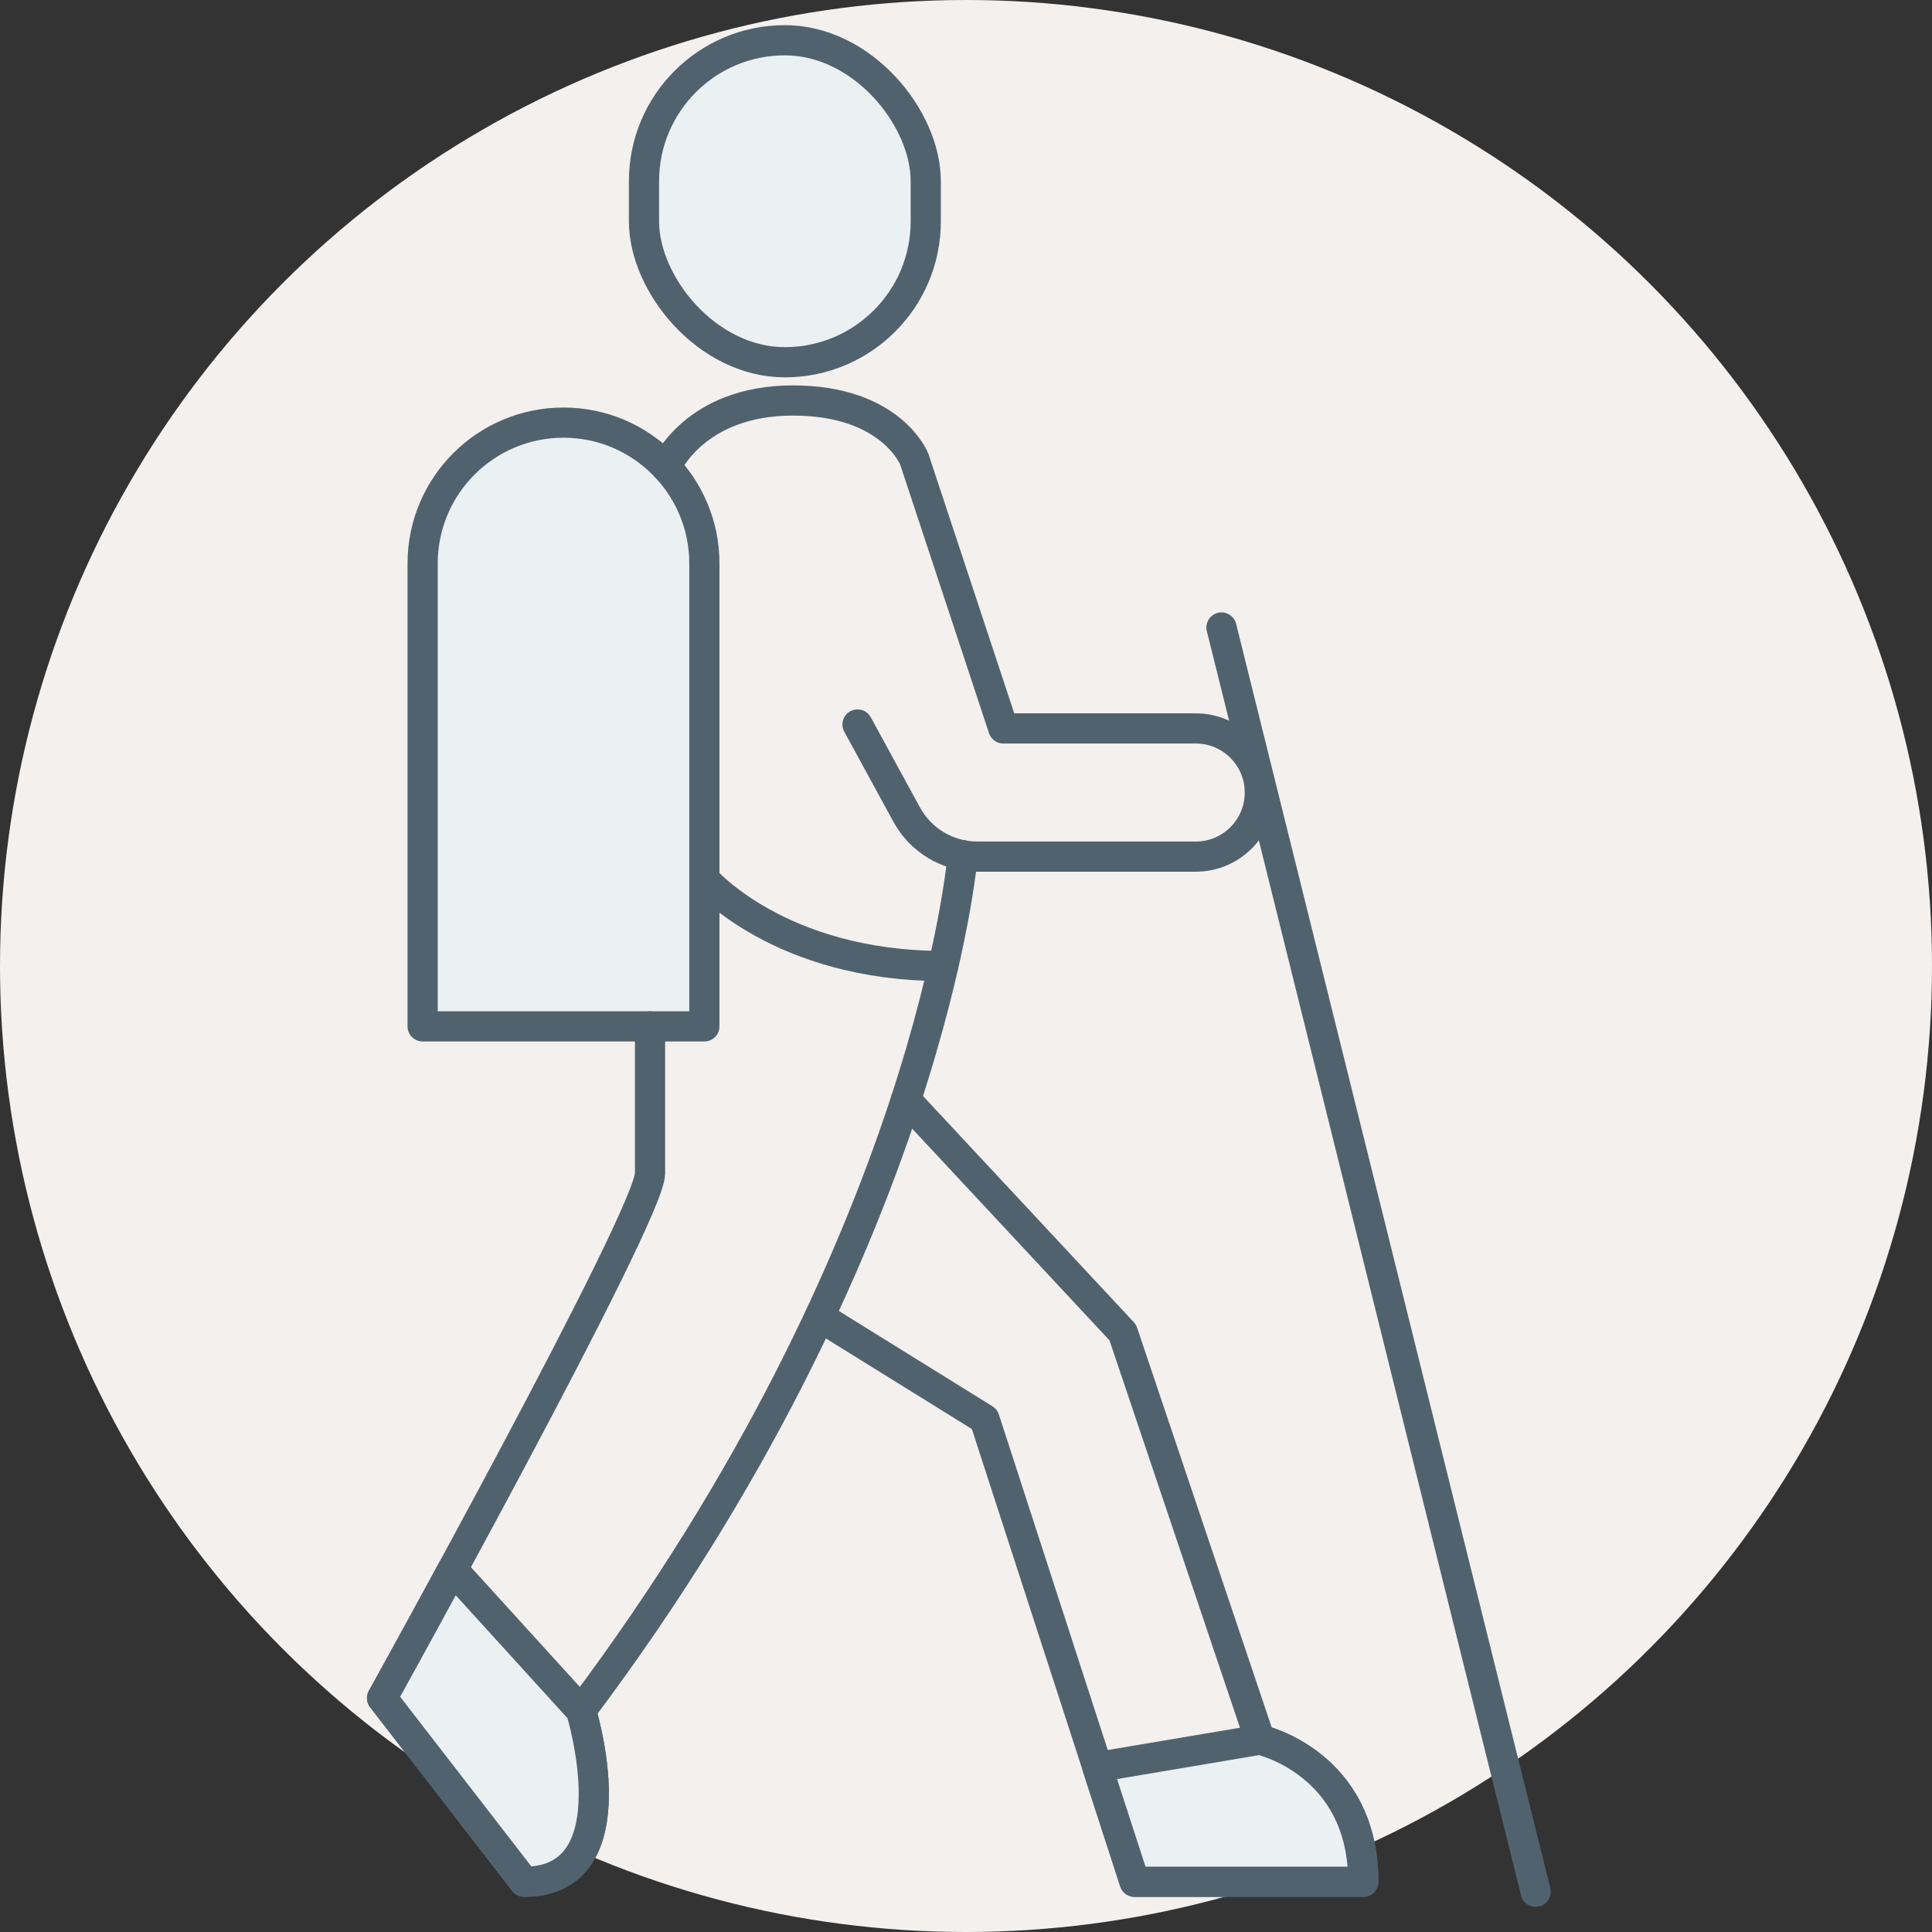
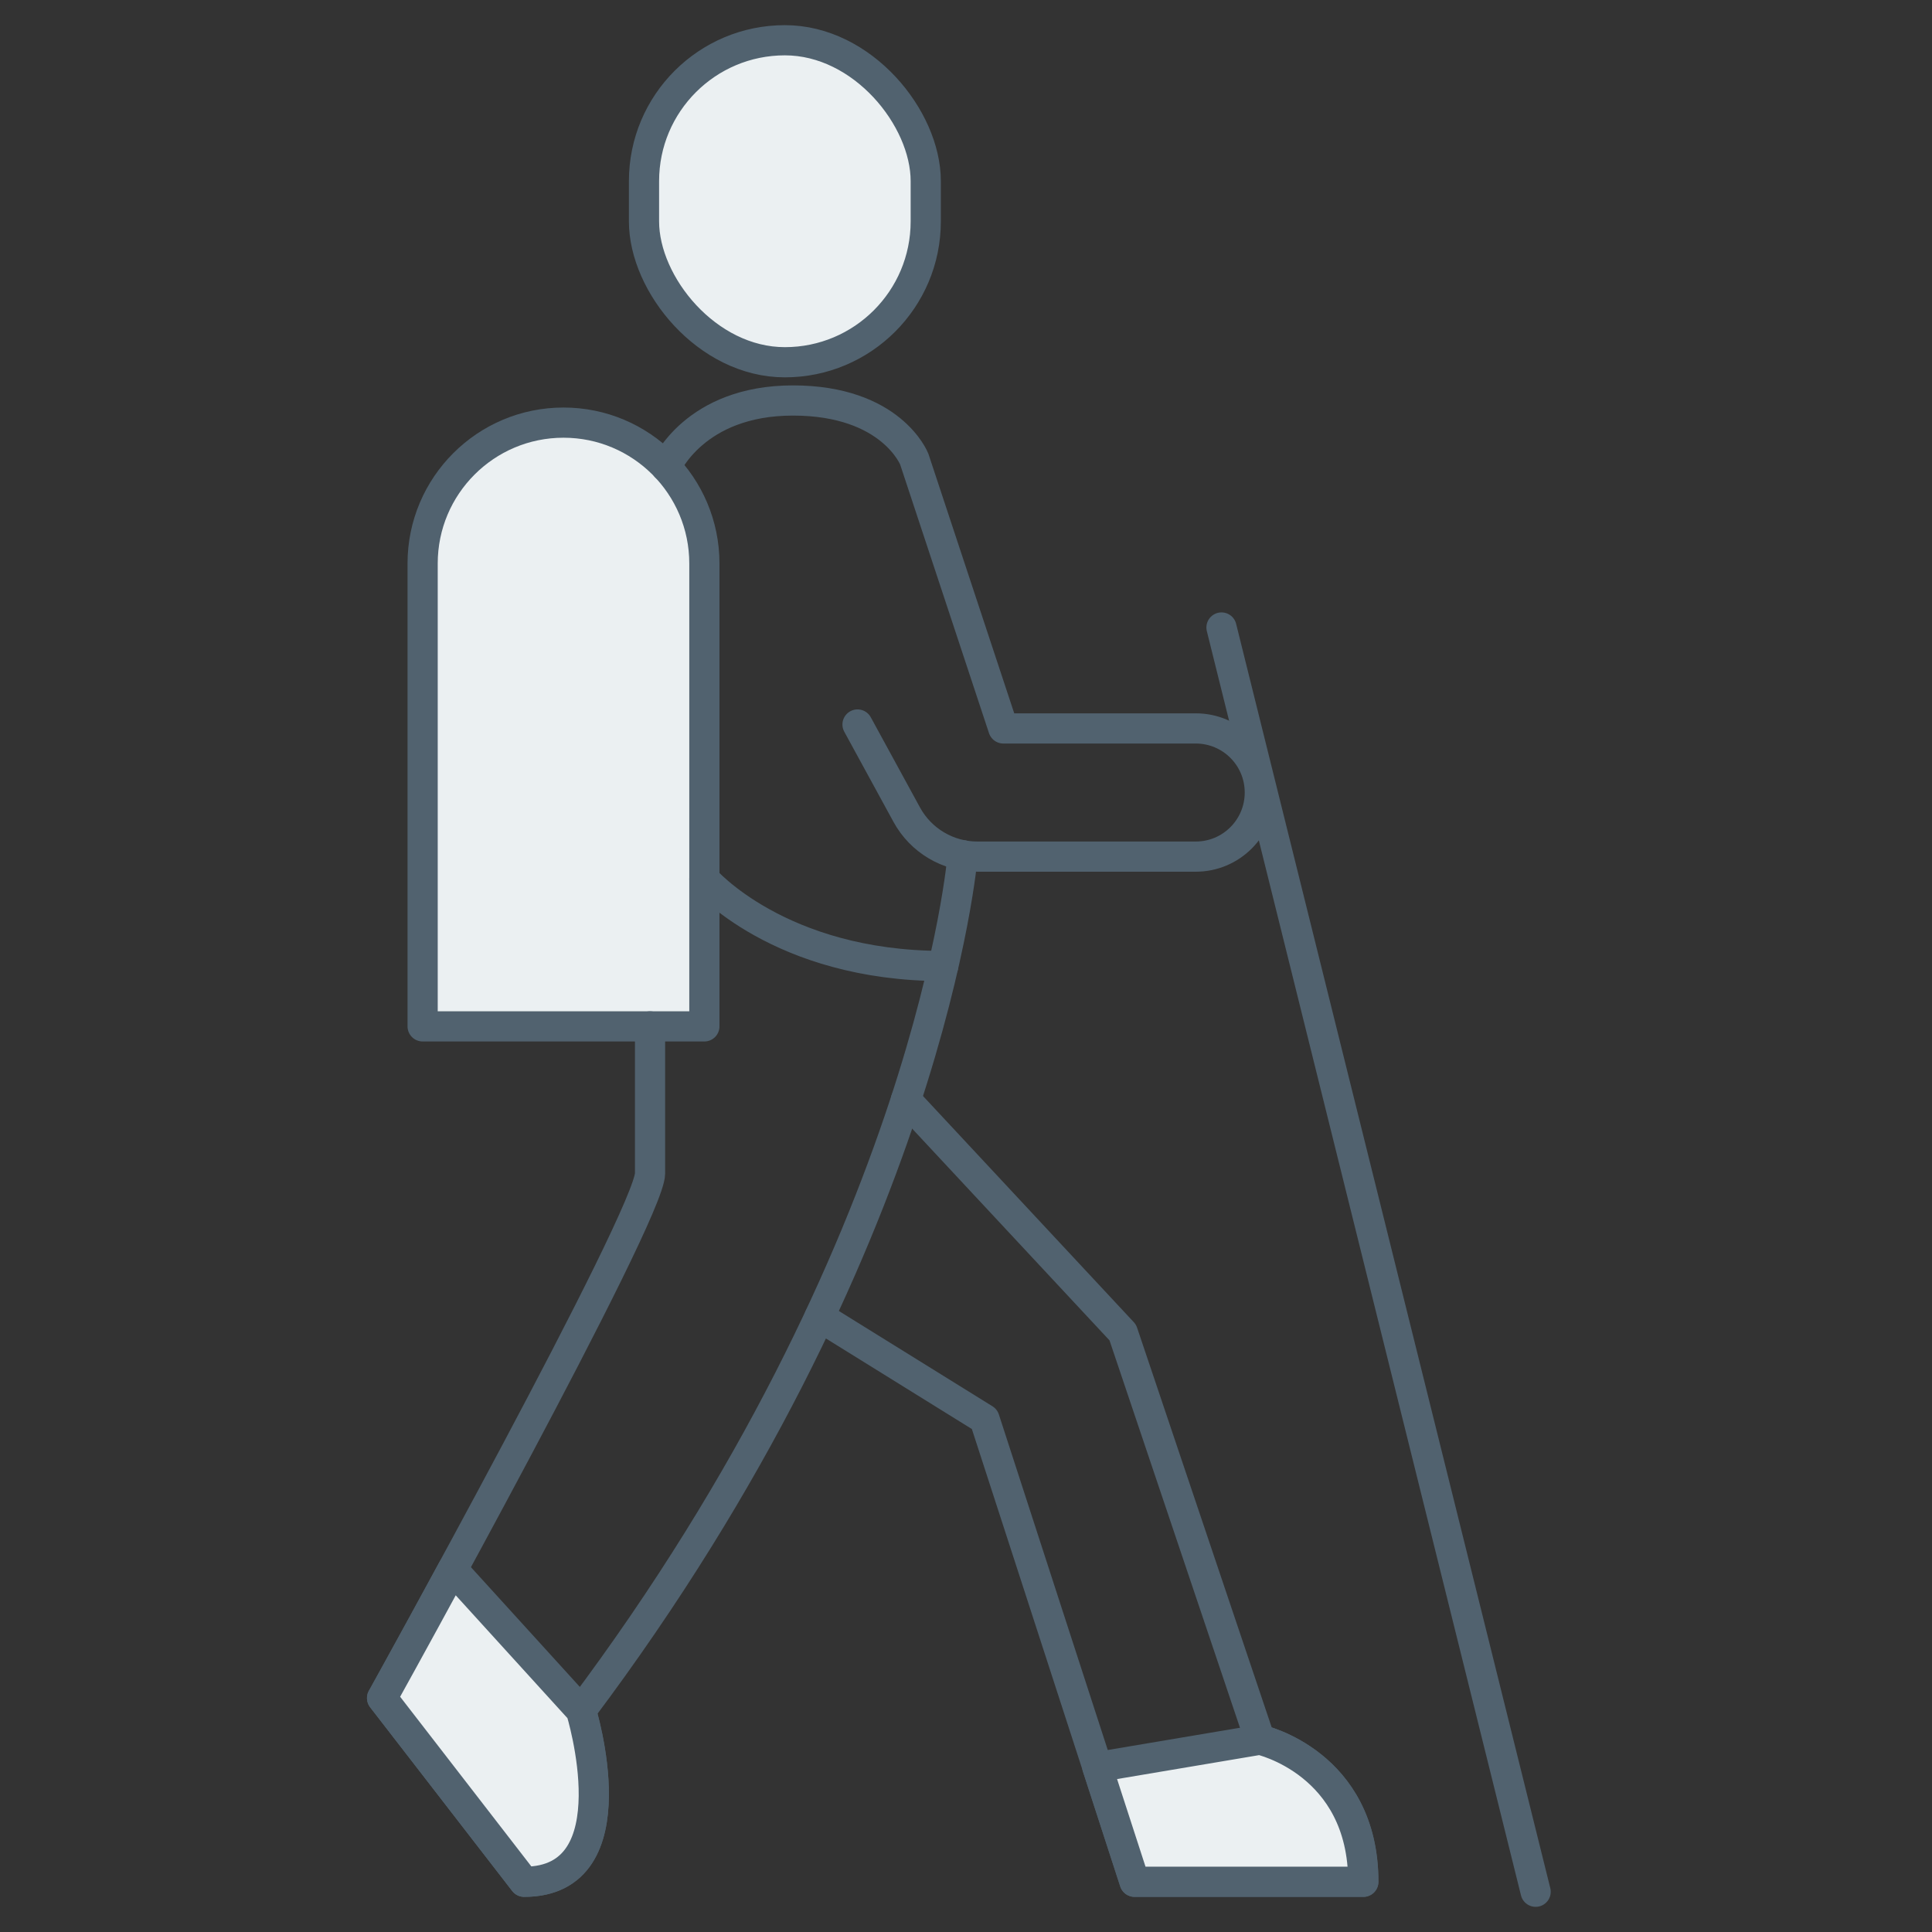
<svg xmlns="http://www.w3.org/2000/svg" id="walking-icon" viewBox="0 0 192 192">
  <rect x="0" y="0" width="192" height="192" fill="#333333" stroke="none" />
  <defs>
    <style>.cls-1{fill:none;}.cls-1,.cls-2{stroke:#51626f;stroke-linecap:round;stroke-linejoin:round;stroke-width:3px;}.cls-3{fill:#f4f0ed;}.cls-2{fill:#ebf0f2;}</style>
  </defs>
-   <circle class="cls-3" cx="96" cy="96" r="96" />
  <path class="cls-2" d="m56,42h0c7.73,0,14,6.27,14,14v46h-28v-46c0-7.73,6.27-14,14-14Z" />
  <rect class="cls-2" x="64" y="4" width="28" height="32" rx="14" ry="14" />
  <path class="cls-1" d="m85.22,72l4.89,8.96c1.4,2.57,4.1,4.17,7.02,4.17h21.7c3.52,0,6.37-2.85,6.37-6.37h0c0-3.52-2.85-6.37-6.37-6.37h-19.12l-8.85-26.76s-2.26-5.83-12.06-5.83-12.61,6.6-12.61,6.6" />
  <line class="cls-1" x1="121.39" y1="62.36" x2="152.61" y2="188" />
  <path class="cls-1" d="m95.67,84.99s-3.11,38.64-37.93,85.01c0,0,5.27,17.01-5.65,17.01l-14.12-18.26s26.63-48,26.63-52.14v-14.61" />
  <path class="cls-1" d="m90.03,109.3l21.55,23.12,13.63,40.47s10.28,2.26,10.28,14.12h-22.73l-14.92-45.98-16.39-10.17" />
  <path class="cls-1" d="m70,87.36s7.42,8.64,23.74,8.64" />
  <path class="cls-2" d="m37.97,168.75l14.12,18.26c10.92,0,5.65-17.01,5.65-17.01l-12.76-14.03c-3.99,7.36-7,12.78-7,12.78Z" />
  <path class="cls-2" d="m112.75,187.01h22.73c0-11.86-10.28-14.12-10.28-14.12l-16.15,2.72,3.7,11.4Z" />
</svg>